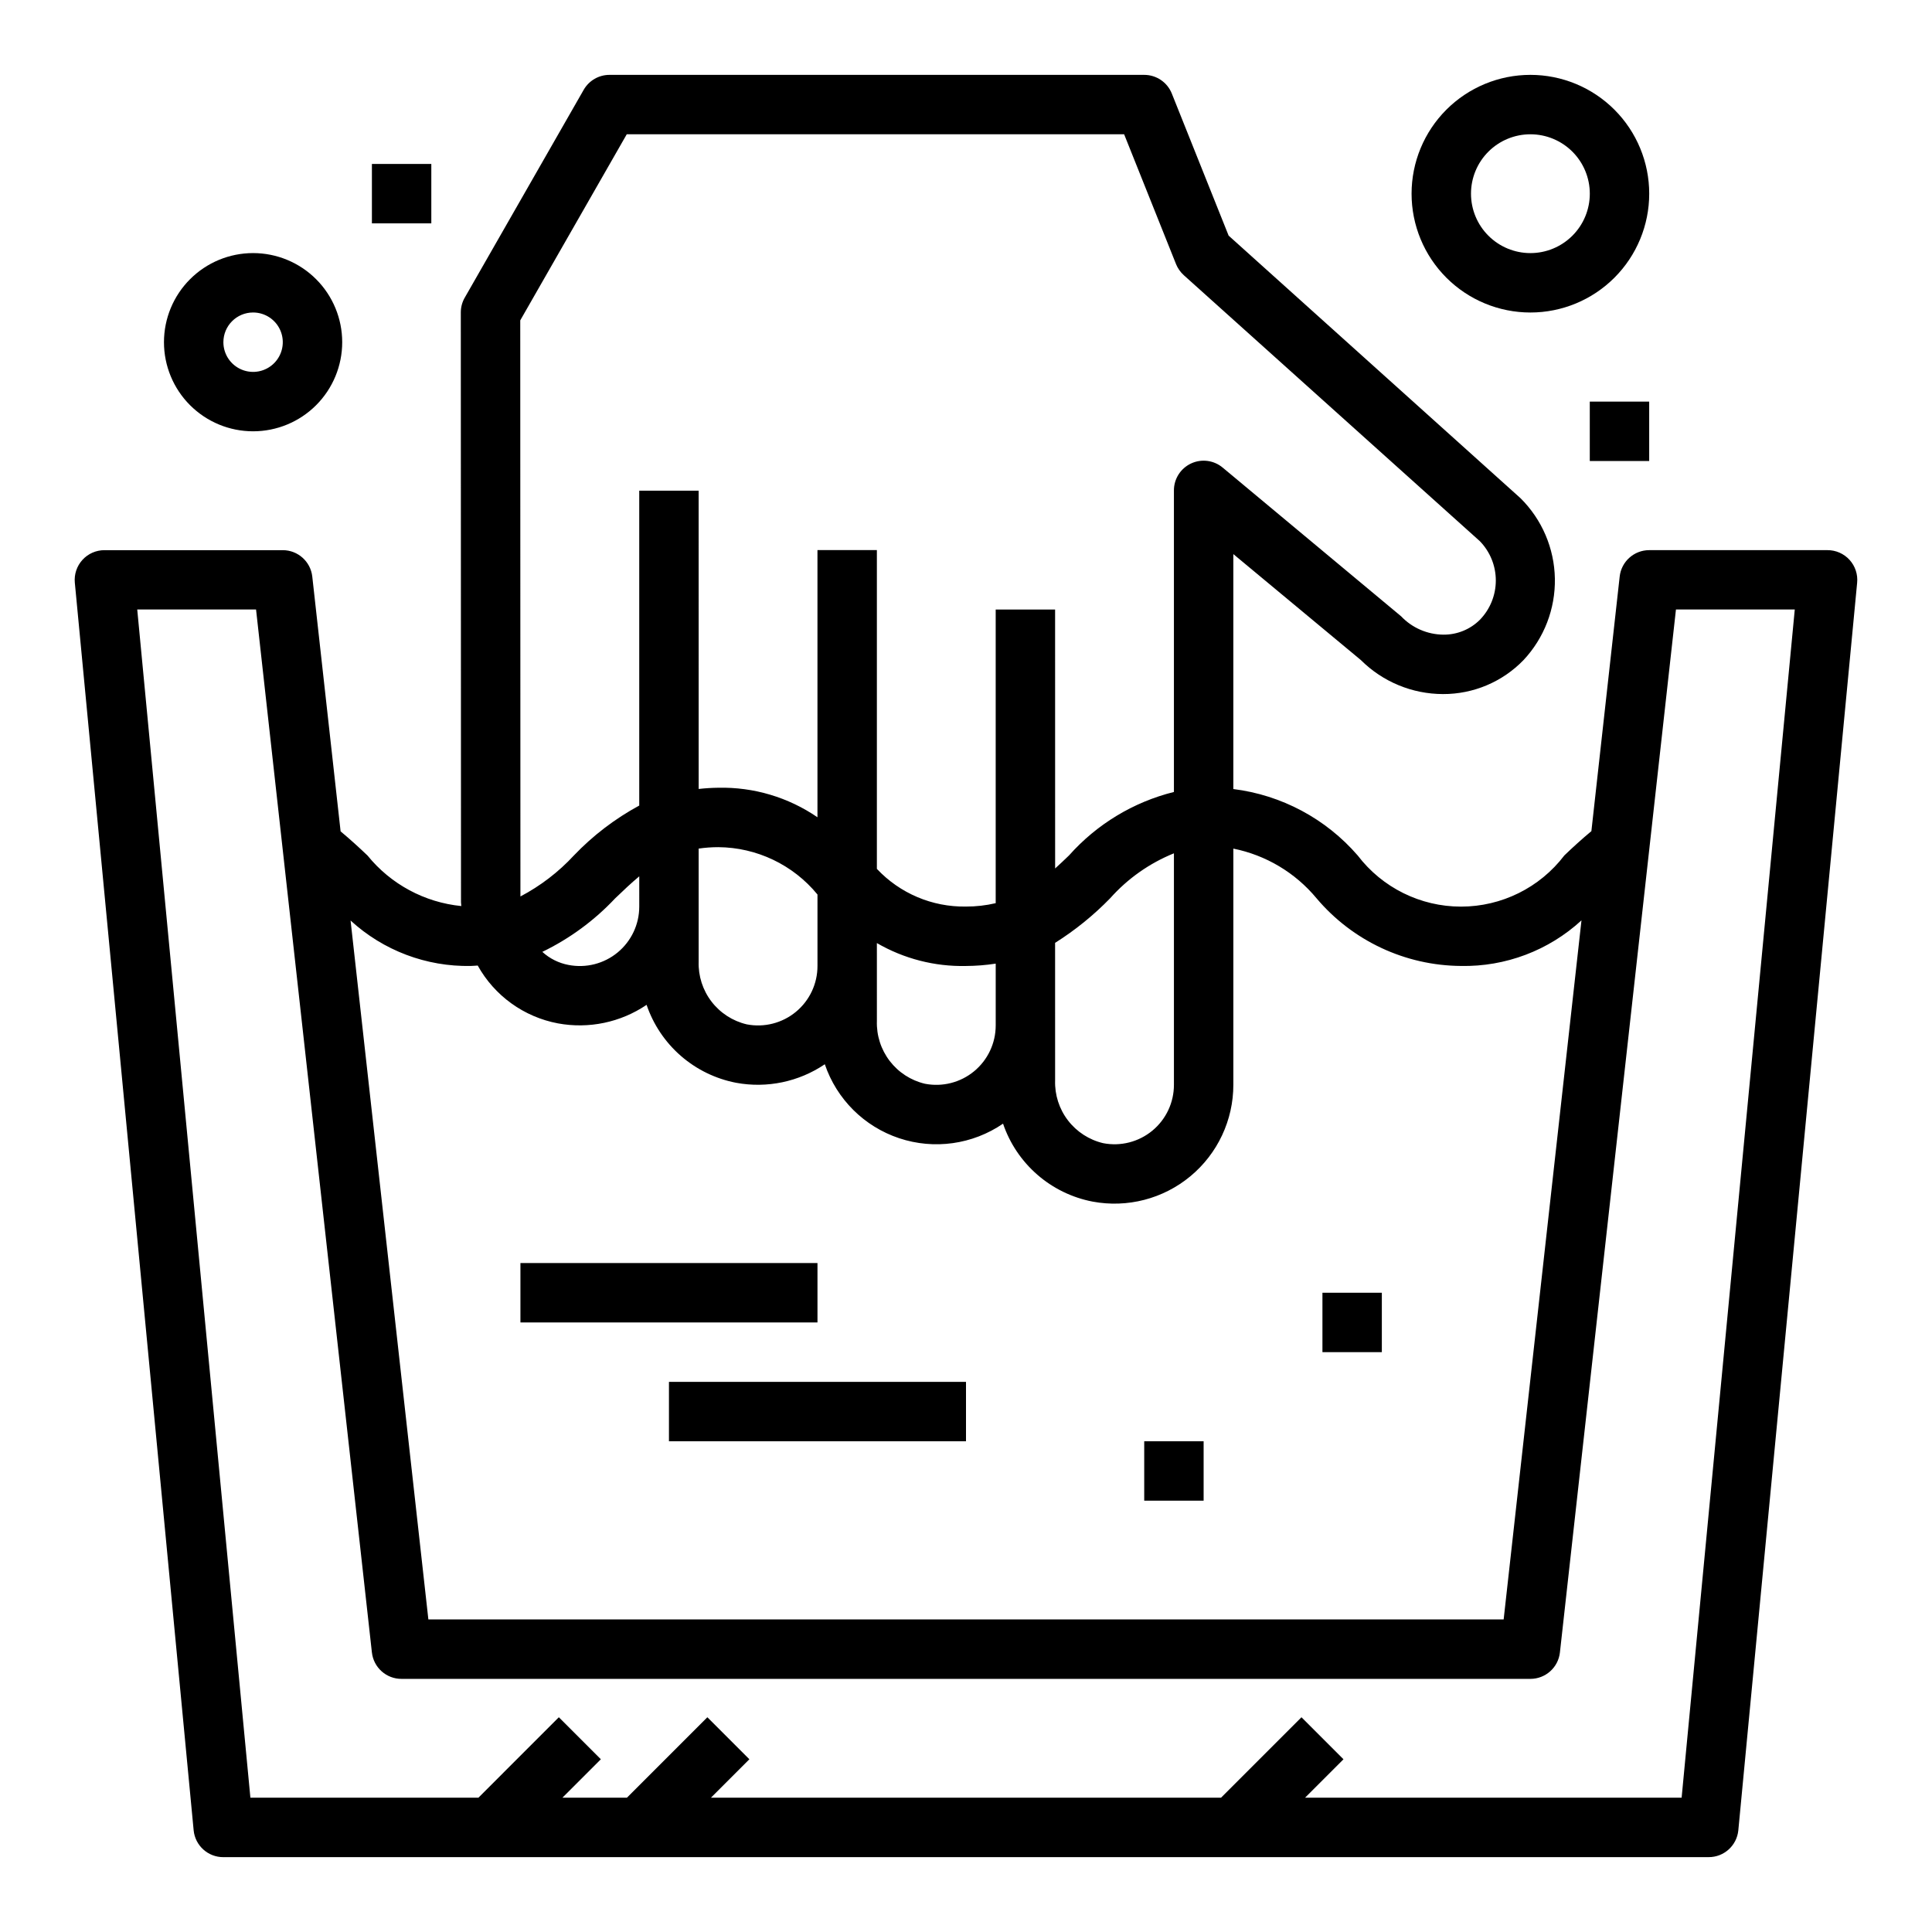
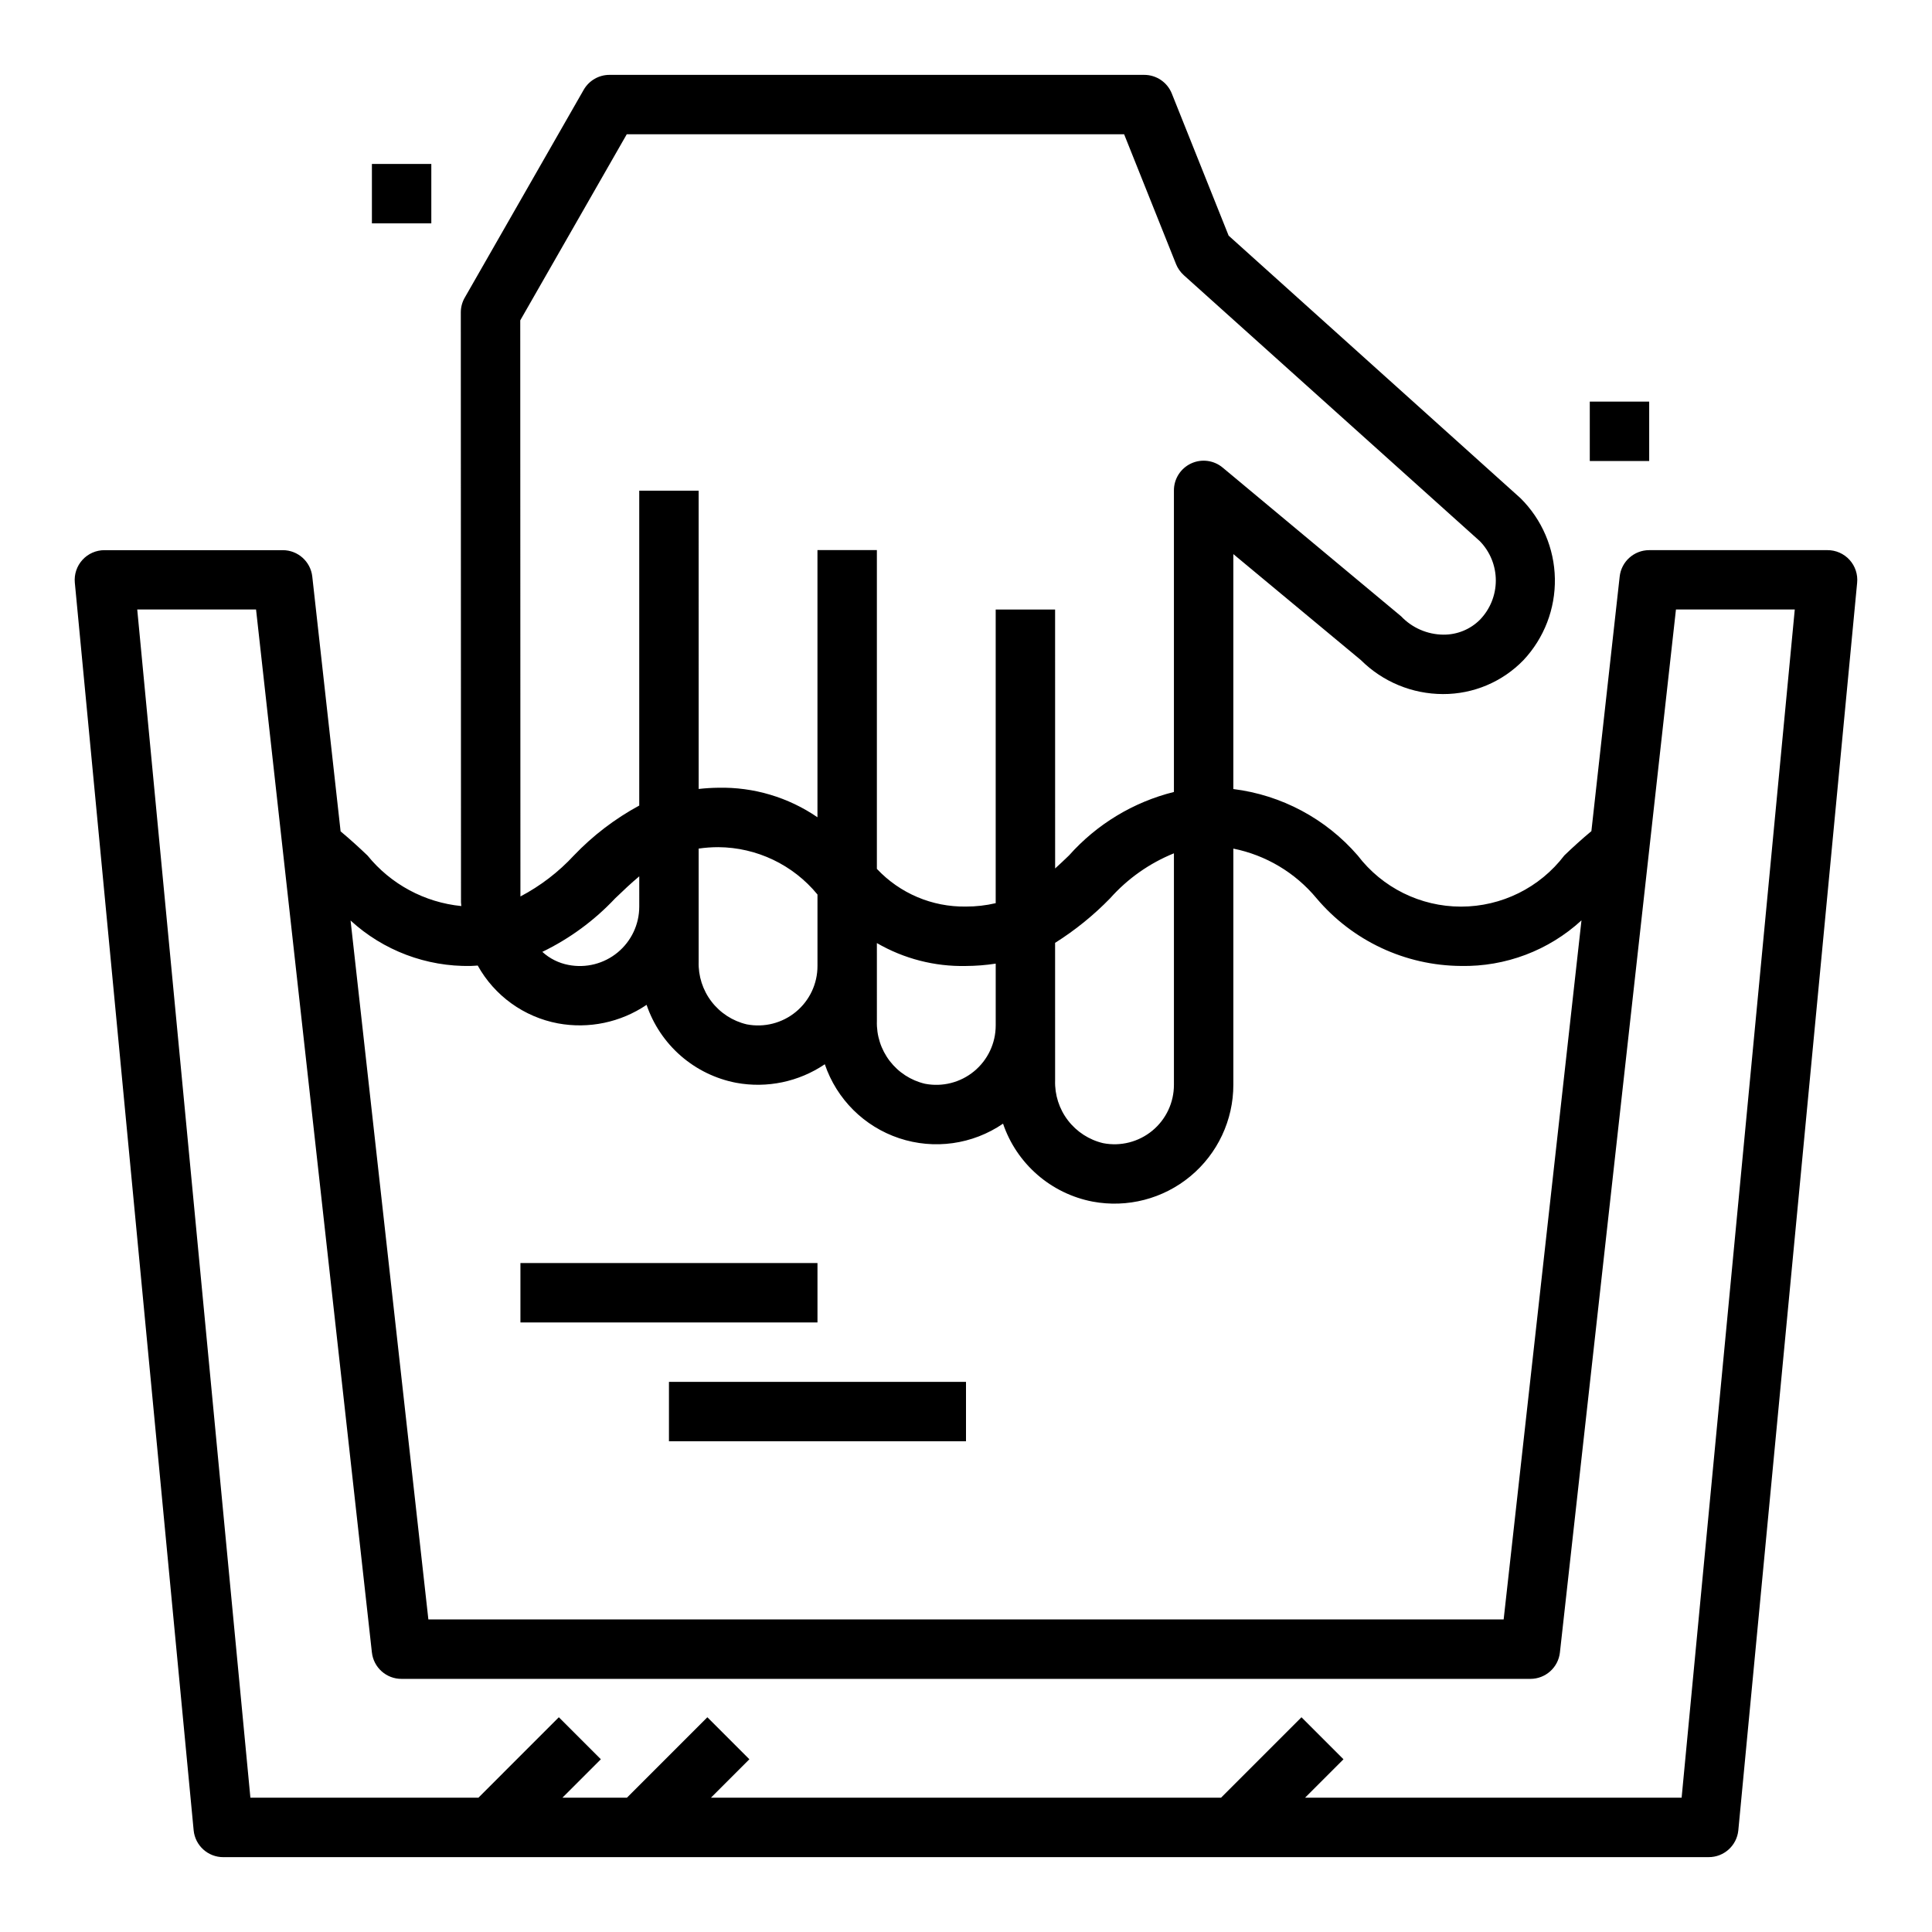
<svg xmlns="http://www.w3.org/2000/svg" fill="#000000" width="800px" height="800px" version="1.1" viewBox="144 144 512 512">
  <g>
    <path d="m203.2 636.16h393.6c4.055 0.02 7.465-3.047 7.871-7.086l31.488-330.62c0.223-2.219-0.508-4.43-2.008-6.082-1.504-1.652-3.633-2.59-5.863-2.578h-47.234c-4.012 0-7.383 3.019-7.824 7.008l-7.496 67.457c-2.543 2.117-4.938 4.297-7.18 6.453h0.004c-6.512 8.539-16.637 13.551-27.375 13.551-10.742 0-20.863-5.012-27.375-13.551-8.434-9.742-20.176-16.016-32.961-17.609v-62.262l33.793 28.082c5.781 5.762 13.609 9.004 21.773 9.012 8.043 0.027 15.746-3.227 21.336-9.004 5.477-5.848 8.457-13.598 8.309-21.609-0.145-8.008-3.41-15.645-9.098-21.285l-77.359-69.59-15.059-37.66c-1.195-2.988-4.094-4.945-7.312-4.945h-141.7c-2.82-0.004-5.426 1.496-6.832 3.938l-31.535 55.105h-0.004c-0.684 1.199-1.043 2.555-1.039 3.934l0.051 156.29c0 0.348 0.078 0.668 0.086 1.008-9.738-0.965-18.688-5.785-24.852-13.383-2.242-2.148-4.621-4.312-7.141-6.414l-7.504-67.512c-0.441-3.988-3.812-7.008-7.824-7.008h-47.23c-2.227-0.008-4.352 0.922-5.848 2.566-1.5 1.641-2.238 3.84-2.027 6.055l31.488 330.62c0.387 4.055 3.801 7.141 7.875 7.125zm110.21-251.91c0.004 4.707-2.098 9.164-5.727 12.16-3.629 2.992-8.406 4.207-13.023 3.309-2.59-0.488-4.992-1.688-6.938-3.465 7.242-3.504 13.781-8.305 19.289-14.168 2.195-2.117 4.273-4.078 6.398-5.848zm15.742-15.367c1.723-0.246 3.457-0.375 5.199-0.375 10.191 0.07 19.824 4.668 26.289 12.547v18.941c0.008 4.703-2.094 9.164-5.723 12.156-3.629 2.996-8.41 4.211-13.027 3.312-3.715-0.875-7.016-3.008-9.336-6.039-2.324-3.031-3.523-6.773-3.402-10.59zm47.23 25.039 0.004 0.004c7.152 4.144 15.305 6.246 23.57 6.07 2.648-0.012 5.297-0.219 7.918-0.625v16.367c0.004 4.707-2.098 9.164-5.727 12.16-3.629 2.992-8.406 4.207-13.023 3.309-3.719-0.875-7.016-3.008-9.34-6.039-2.32-3.031-3.523-6.769-3.398-10.586zm47.23-0.062 0.004 0.004c5.312-3.344 10.207-7.309 14.582-11.809 4.644-5.219 10.43-9.297 16.906-11.918v61.348c0.004 4.703-2.094 9.164-5.723 12.156-3.633 2.996-8.41 4.211-13.027 3.312-3.715-0.875-7.016-3.012-9.336-6.039-2.324-3.031-3.523-6.773-3.402-10.59zm-141.74-164.96 28.23-49.324h131.8l13.762 34.418h-0.004c0.457 1.113 1.156 2.113 2.047 2.926l78.477 70.504c2.707 2.789 4.223 6.523 4.223 10.414 0 3.887-1.516 7.625-4.223 10.414-2.578 2.566-6.082 3.984-9.723 3.938-4.223-0.051-8.246-1.805-11.152-4.867l-47.23-39.359h-0.004c-2.348-2-5.648-2.441-8.438-1.133-2.793 1.309-4.566 4.125-4.535 7.211v79.836c-10.75 2.68-20.441 8.543-27.805 16.824-1.258 1.203-2.465 2.363-3.676 3.449l-0.008-68.621h-15.742v77.824-0.004c-2.598 0.609-5.254 0.91-7.918 0.898-8.914 0.137-17.469-3.492-23.57-9.988v-84.477h-15.746v70.801c-7.727-5.297-16.922-8.035-26.289-7.824-1.734 0.02-3.465 0.129-5.191 0.324l-0.008-79.043h-15.742v83.445-0.004c-6.426 3.481-12.27 7.941-17.32 13.227-4.07 4.398-8.863 8.07-14.168 10.863zm-13.105 171.09c0.652 0 1.203-0.094 1.836-0.109l-0.004-0.004c4.453 8.016 12.246 13.633 21.254 15.328 8.176 1.516 16.617-0.25 23.5-4.91 1.781 5.231 4.914 9.898 9.082 13.527 4.168 3.625 9.223 6.086 14.652 7.129 8.172 1.512 16.613-0.254 23.496-4.914 3.141 9.258 10.43 16.516 19.707 19.605 9.273 3.09 19.461 1.664 27.527-3.859 1.777 5.231 4.914 9.898 9.082 13.523 4.168 3.629 9.223 6.09 14.652 7.133 9.207 1.727 18.711-0.734 25.918-6.723 7.211-5.984 11.383-14.871 11.379-24.238v-62.586c8.637 1.734 16.414 6.379 22.039 13.156 9.527 11.289 23.516 17.844 38.285 17.941 11.801 0.23 23.238-4.094 31.934-12.078l-20.625 185.26h-284.96l-20.617-185.22c8.68 7.961 20.09 12.27 31.867 12.039zm-56.91-94.465 30.699 276.39h0.004c0.441 4.004 3.84 7.031 7.871 7.004h299.14c4.012 0 7.383-3.016 7.824-7.004l30.75-276.39h31.488l-29.984 314.88h-99.793l10.18-10.18-11.133-11.133-21.312 21.312h-135.18l10.18-10.18-11.133-11.133-21.309 21.312h-17.098l10.18-10.18-11.133-11.133-21.309 21.312h-60.434l-29.988-314.88z" />
    <path d="m281.92 478.72h78.719v15.742h-78.719z" />
    <path d="m321.28 510.21h78.719v15.742h-78.719z" />
-     <path d="m494.46 486.59h15.742v15.742h-15.742z" />
-     <path d="m447.23 525.95h15.742v15.742h-15.742z" />
-     <path d="m211.07 258.3c6.262 0 12.27-2.488 16.699-6.914 4.43-4.43 6.918-10.438 6.918-16.699 0-6.266-2.488-12.273-6.918-16.699-4.43-4.43-10.438-6.918-16.699-6.918-6.266 0-12.27 2.488-16.699 6.918-4.43 4.426-6.918 10.434-6.918 16.699 0 6.262 2.488 12.27 6.918 16.699 4.43 4.426 10.434 6.914 16.699 6.914zm0-31.488c3.184 0 6.055 1.918 7.273 4.859s0.543 6.328-1.707 8.582c-2.25 2.25-5.637 2.922-8.578 1.703-2.941-1.215-4.859-4.086-4.859-7.269 0-4.348 3.523-7.875 7.871-7.875z" />
-     <path d="m549.57 163.84c-8.352 0-16.359 3.32-22.266 9.223-5.906 5.906-9.223 13.918-9.223 22.266 0 8.352 3.316 16.363 9.223 22.266 5.906 5.906 13.914 9.223 22.266 9.223 8.352 0 16.359-3.316 22.266-9.223 5.906-5.902 9.223-13.914 9.223-22.266 0-8.348-3.316-16.359-9.223-22.266-5.906-5.902-13.914-9.223-22.266-9.223zm0 47.23v0.004c-4.176 0-8.18-1.66-11.133-4.613-2.953-2.949-4.609-6.957-4.609-11.133s1.656-8.18 4.609-11.133c2.953-2.949 6.957-4.609 11.133-4.609 4.176 0 8.18 1.66 11.133 4.609 2.953 2.953 4.613 6.957 4.613 11.133s-1.66 8.184-4.613 11.133c-2.953 2.953-6.957 4.613-11.133 4.613z" />
    <path d="m565.31 250.43h15.742v15.742h-15.742z" />
    <path d="m242.56 187.45h15.742v15.742h-15.742z" />
  </g>
</svg>